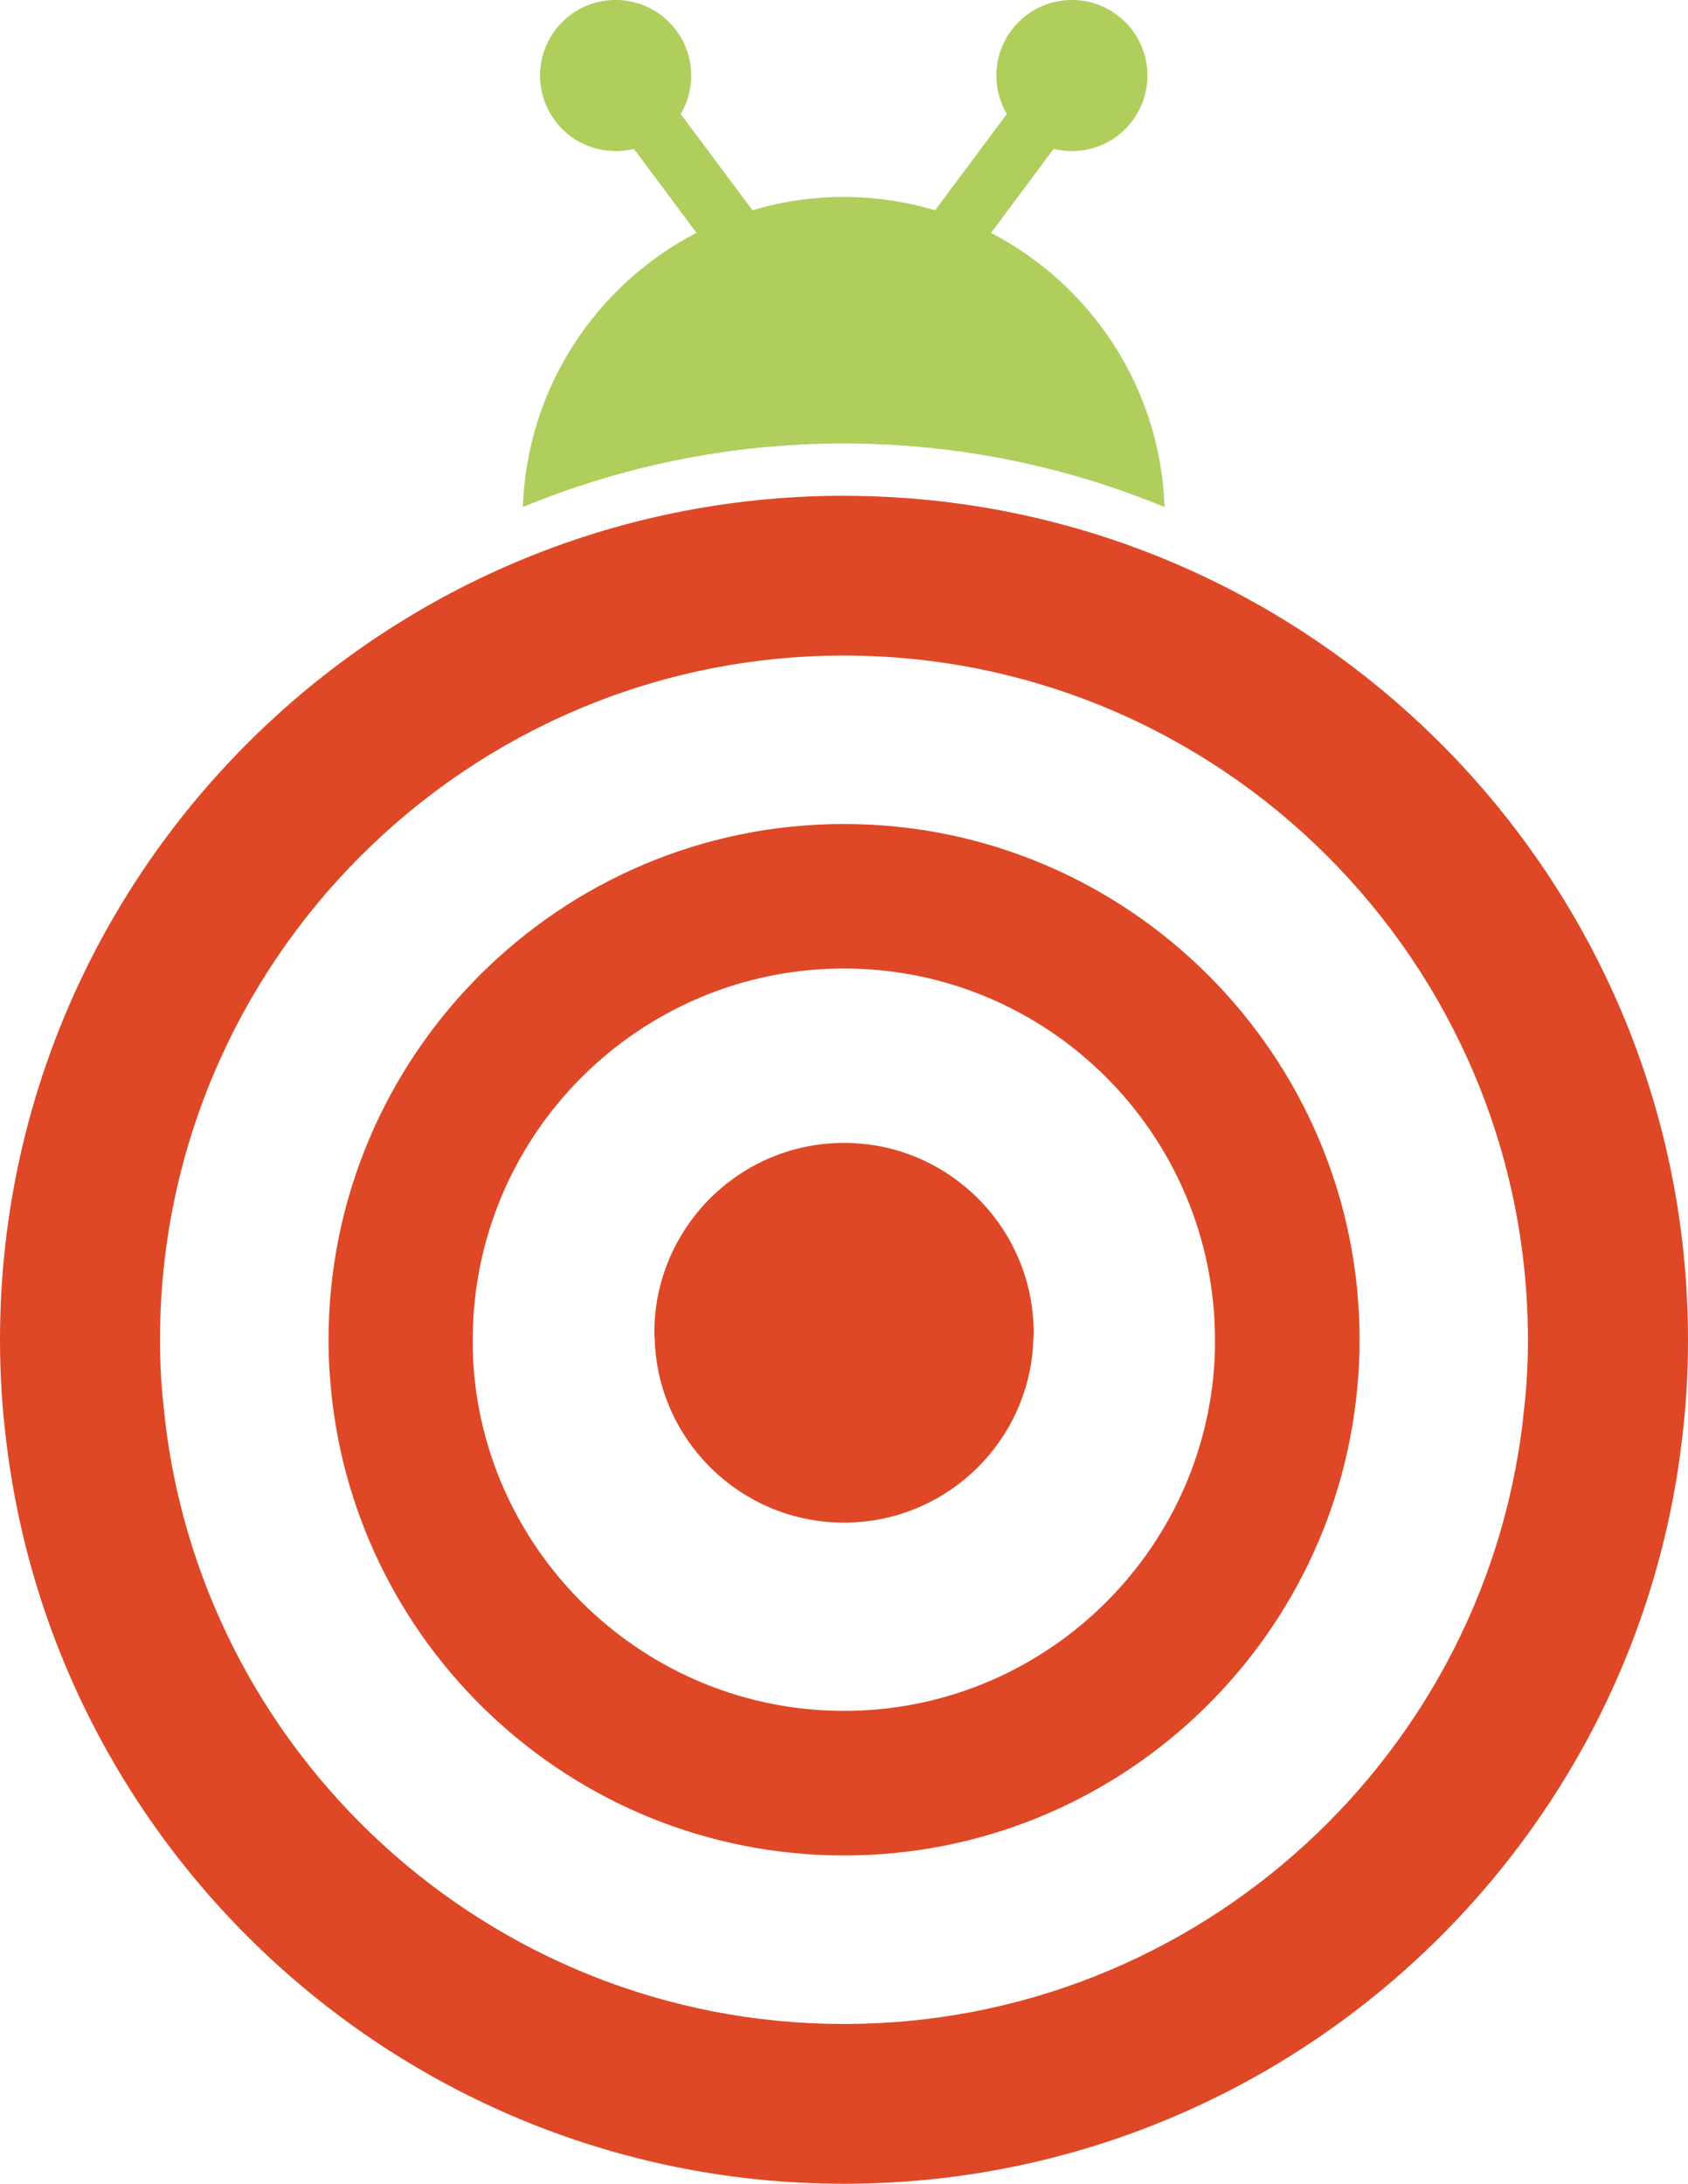
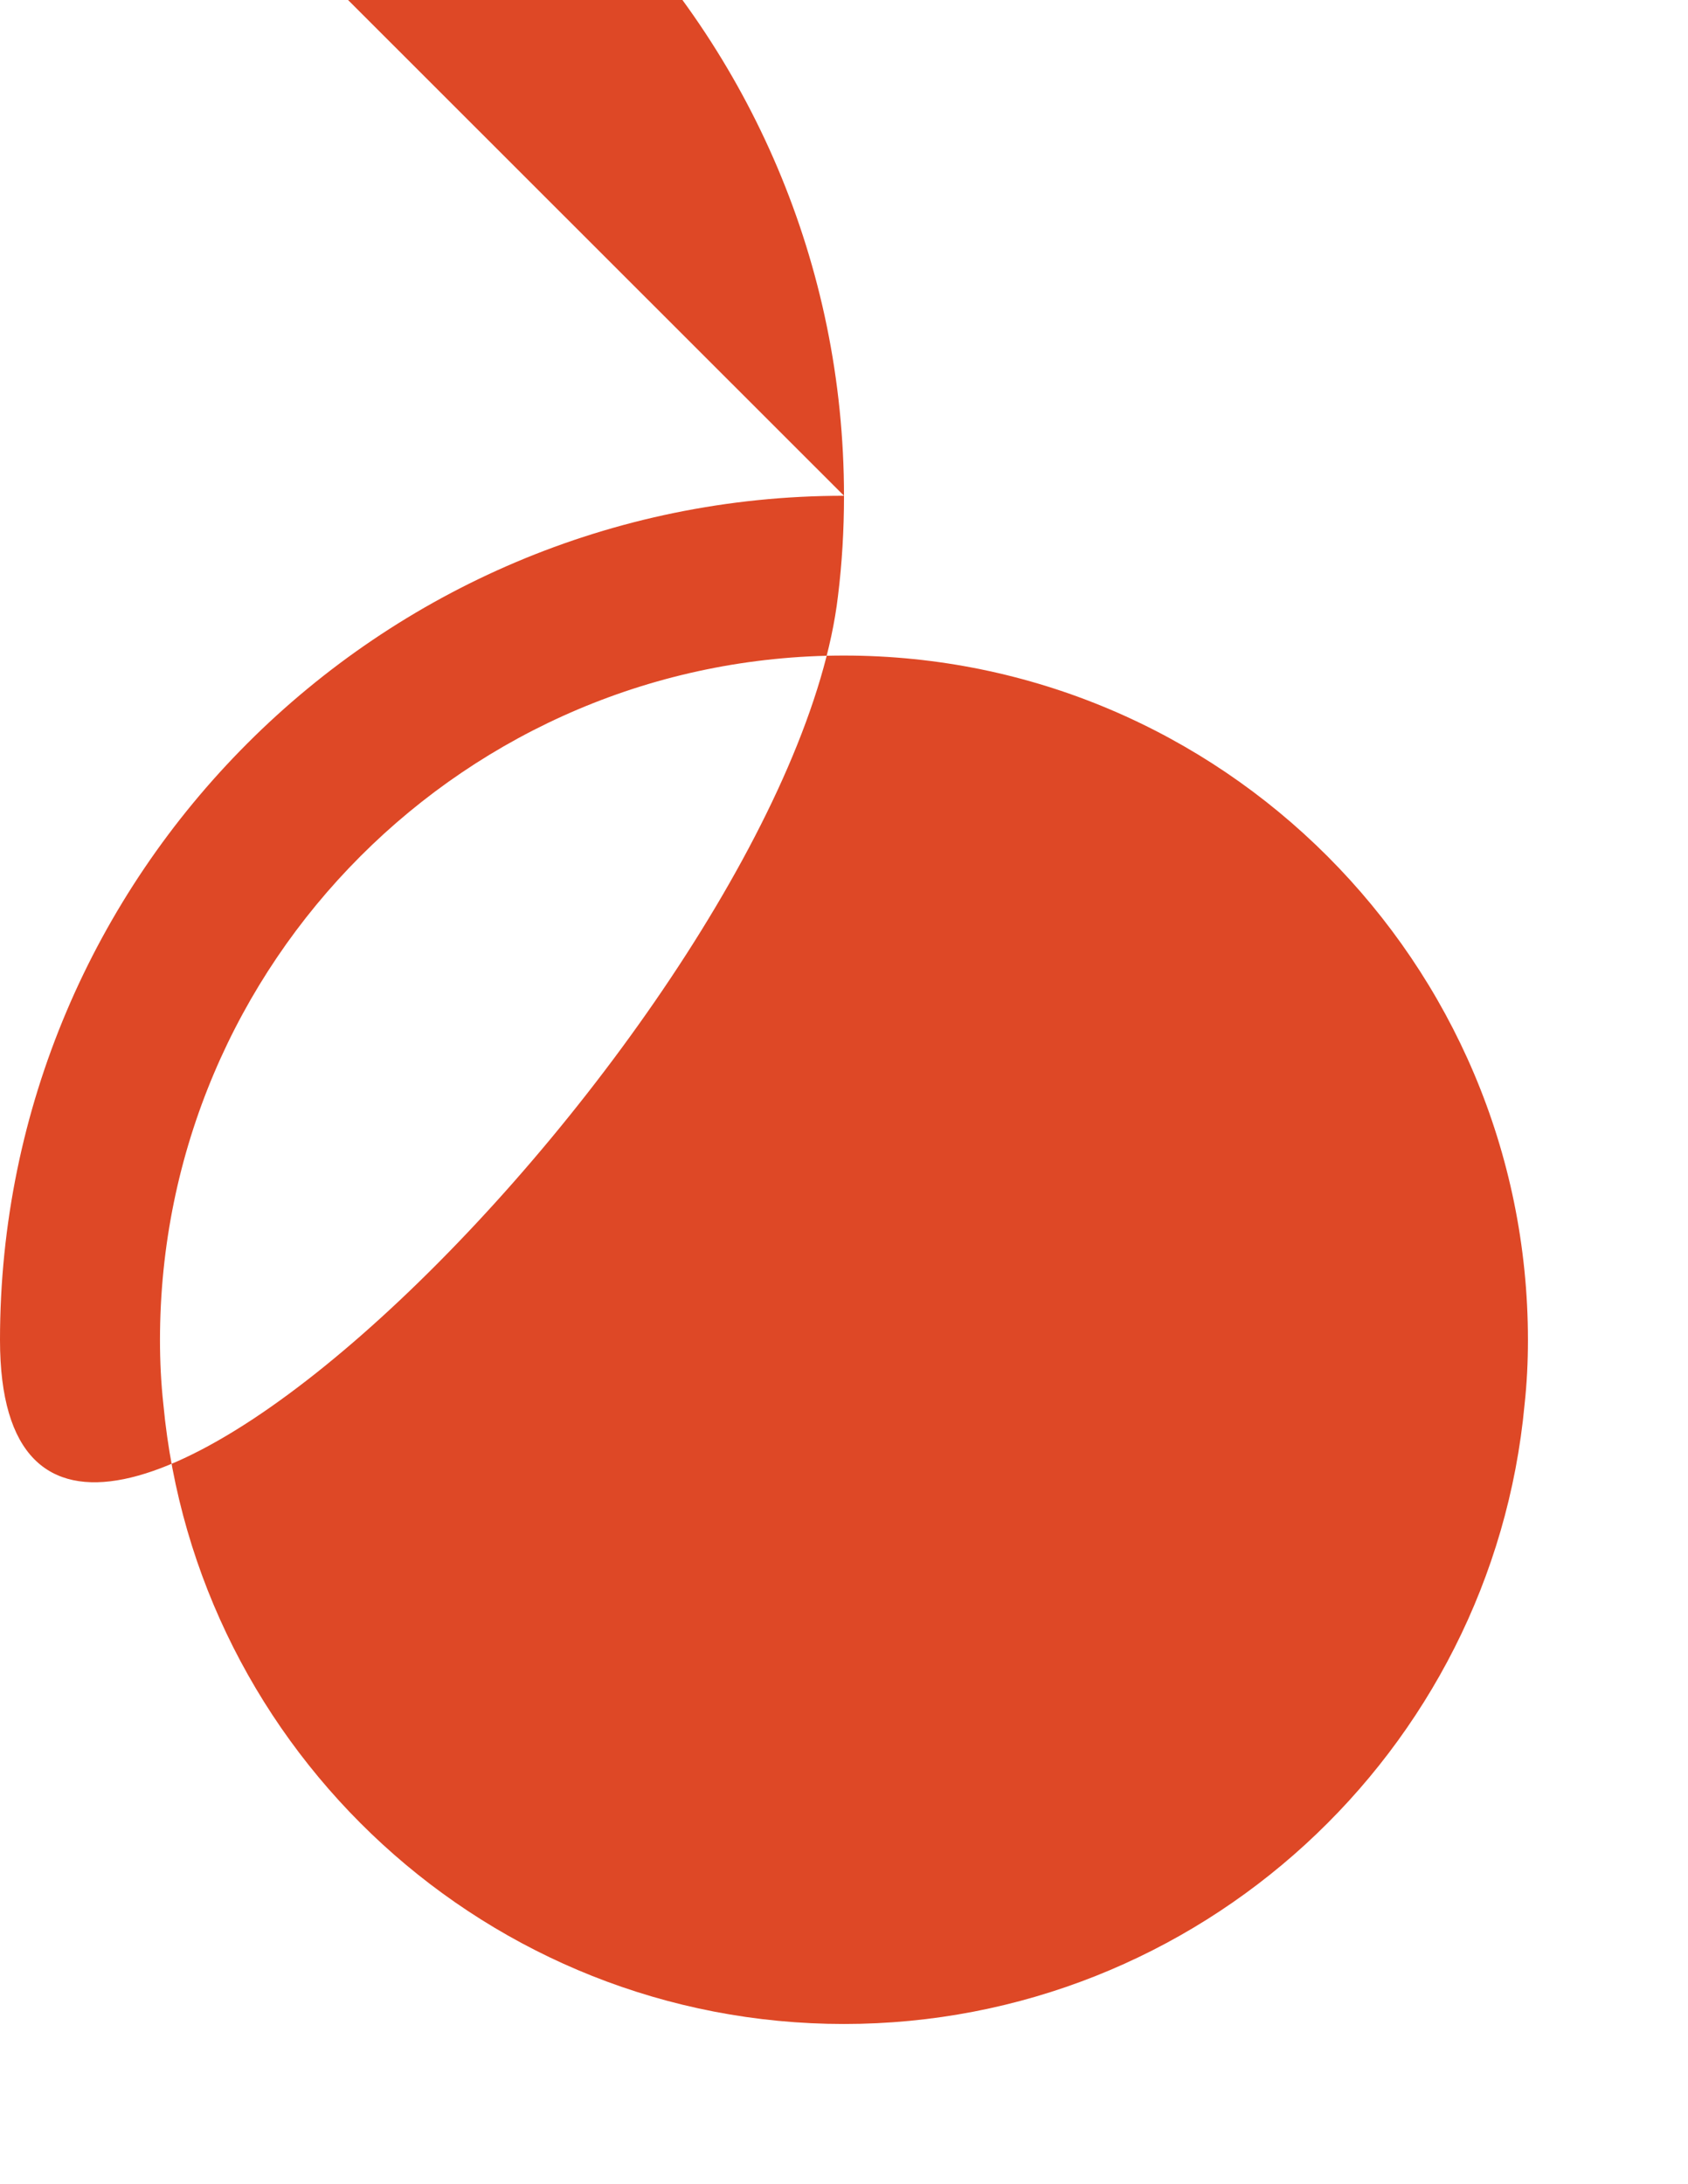
<svg xmlns="http://www.w3.org/2000/svg" id="Layer_2" data-name="Layer 2" viewBox="0 0 224.42 290.28">
  <defs>
    <style>.cls-2{stroke-width:0;fill:#de4826}</style>
  </defs>
  <g id="Layer_2-2" data-name="Layer 2">
    <g id="logo-logo">
-       <path fill="#afce5b" stroke-width="0" d="m131.76 30.95 8.32-11.16c3.8.95 7.99-.39 10.48-3.75 3.32-4.45 2.4-10.74-2.05-14.05-4.44-3.32-10.73-2.4-14.05 2.05-2.5 3.35-2.6 7.73-.6 11.12l-9.54 12.79c-3.84-1.14-7.92-1.77-12.14-1.77s-8.29.62-12.14 1.77L90.5 15.16c2-3.39 1.9-7.77-.6-11.12-3.32-4.45-9.61-5.37-14.06-2.05-4.45 3.31-5.36 9.6-2.05 14.05 2.49 3.35 6.67 4.69 10.49 3.75l8.32 11.16C79.29 37.84 70.07 51.51 69.51 67.4c13.16-5.43 27.56-8.45 42.66-8.45s29.5 3.02 42.66 8.45c-.56-15.89-9.79-29.56-23.09-36.45" />
-       <path d="M112.21 269.04c-47.26 0-86.18-36.24-90.49-82.37-.31-2.82-.45-5.69-.45-8.55 0-50.17 40.76-90.98 90.93-90.98s90.94 40.81 90.94 90.98c0 2.91-.14 5.78-.45 8.59-4.3 46.14-43.27 82.33-90.49 82.33zm0-203.14C50.35 65.9 0 116.21 0 178.12c0 4.48.27 8.91.81 13.26 6.54 55.63 54.02 98.9 111.4 98.9s104.87-43.27 111.41-98.9c.54-4.35.8-8.78.8-13.26 0-61.91-50.36-112.21-112.21-112.21" class="cls-2" />
-       <path d="M161.49 180.57c-1.3 26.07-22.94 46.85-49.28 46.85s-48.02-20.78-49.32-46.85c-.04-.81-.04-1.61-.04-2.46 0-27.24 22.13-49.37 49.36-49.37s49.32 22.13 49.32 49.37c0 .85 0 1.65-.04 2.46zm-49.28-71.04c-37.81 0-68.53 30.77-68.53 68.58 0 1.61.05 3.22.18 4.79 2.46 35.57 32.16 63.74 68.36 63.74s65.9-28.18 68.36-63.74c.13-1.57.18-3.18.18-4.79 0-37.81-30.77-68.58-68.54-68.58" class="cls-2" />
-       <path d="M112.21 151.92c-13.93 0-25.22 11.33-25.22 25.27 0 .22 0 .45.05.67.31 13.57 11.47 24.54 25.17 24.54s24.86-10.97 25.18-24.54c.04-.23.04-.45.04-.67 0-13.94-11.29-25.27-25.22-25.27" class="cls-2" />
+       <path d="M112.21 269.04c-47.26 0-86.18-36.24-90.49-82.37-.31-2.82-.45-5.69-.45-8.55 0-50.17 40.76-90.98 90.93-90.98s90.94 40.81 90.94 90.98c0 2.91-.14 5.78-.45 8.59-4.3 46.14-43.27 82.33-90.49 82.33zm0-203.14C50.35 65.9 0 116.21 0 178.12s104.87-43.27 111.41-98.9c.54-4.35.8-8.78.8-13.26 0-61.91-50.36-112.21-112.21-112.21" class="cls-2" />
    </g>
  </g>
</svg>